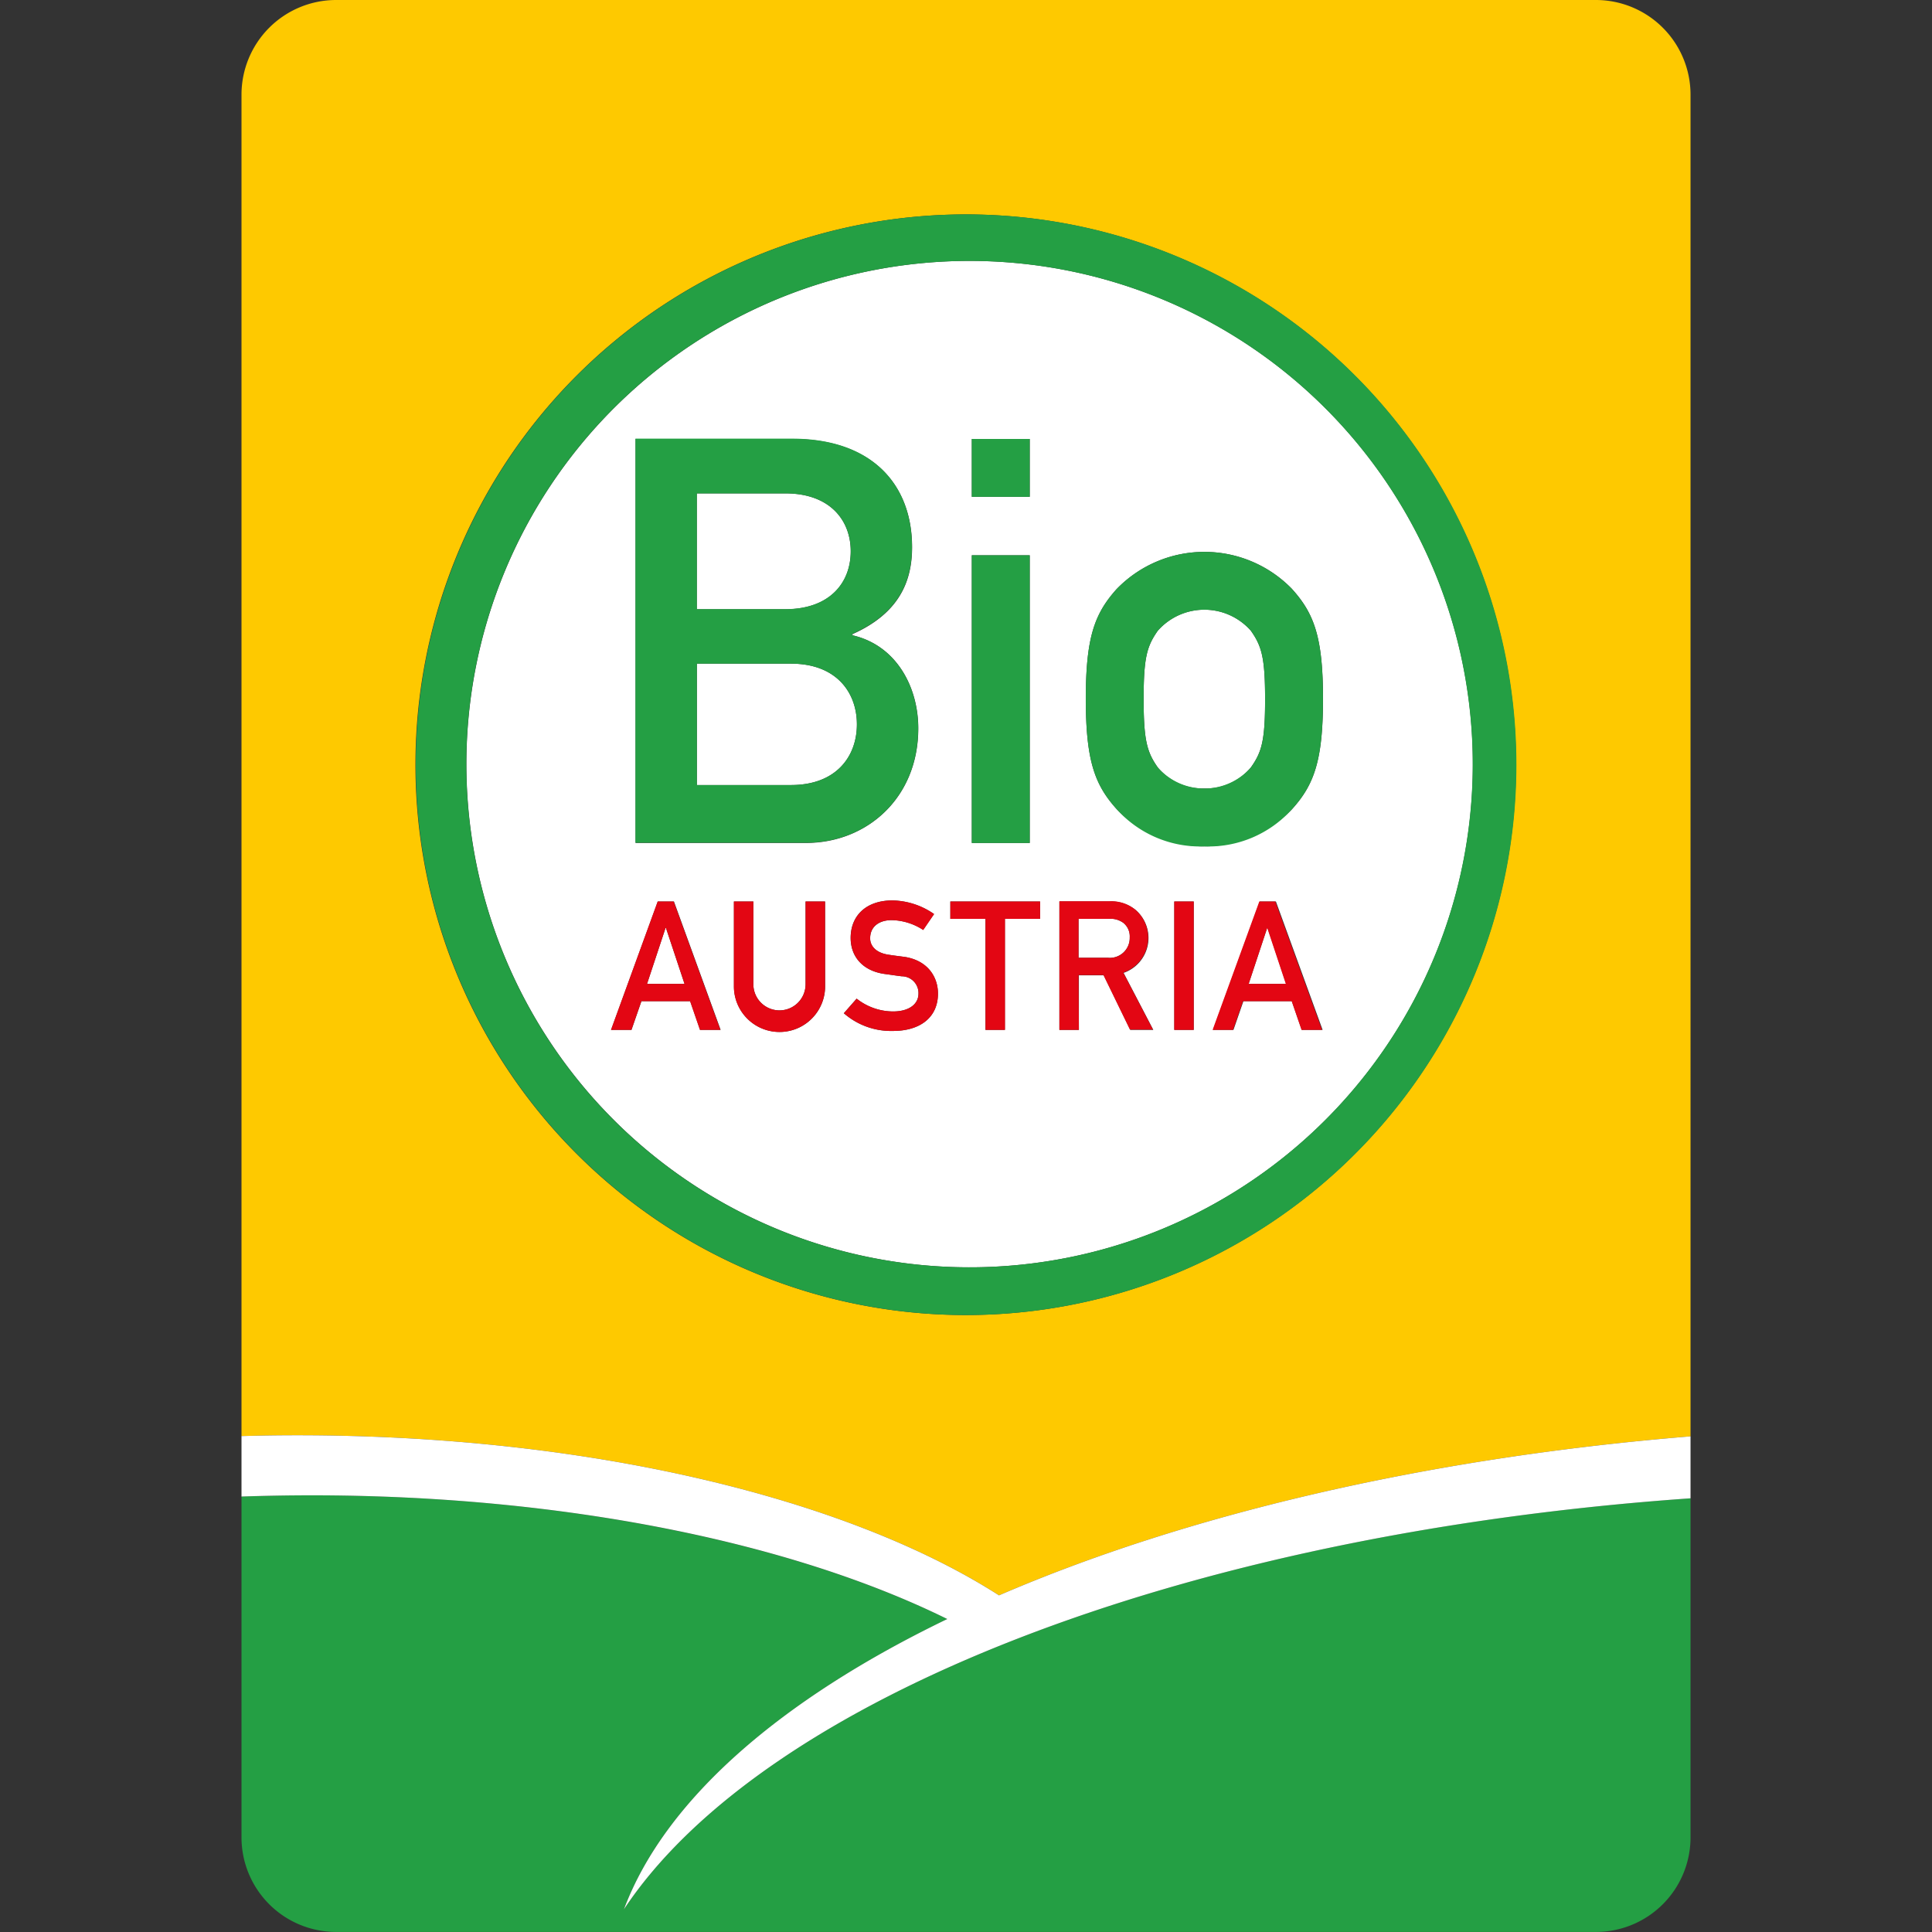
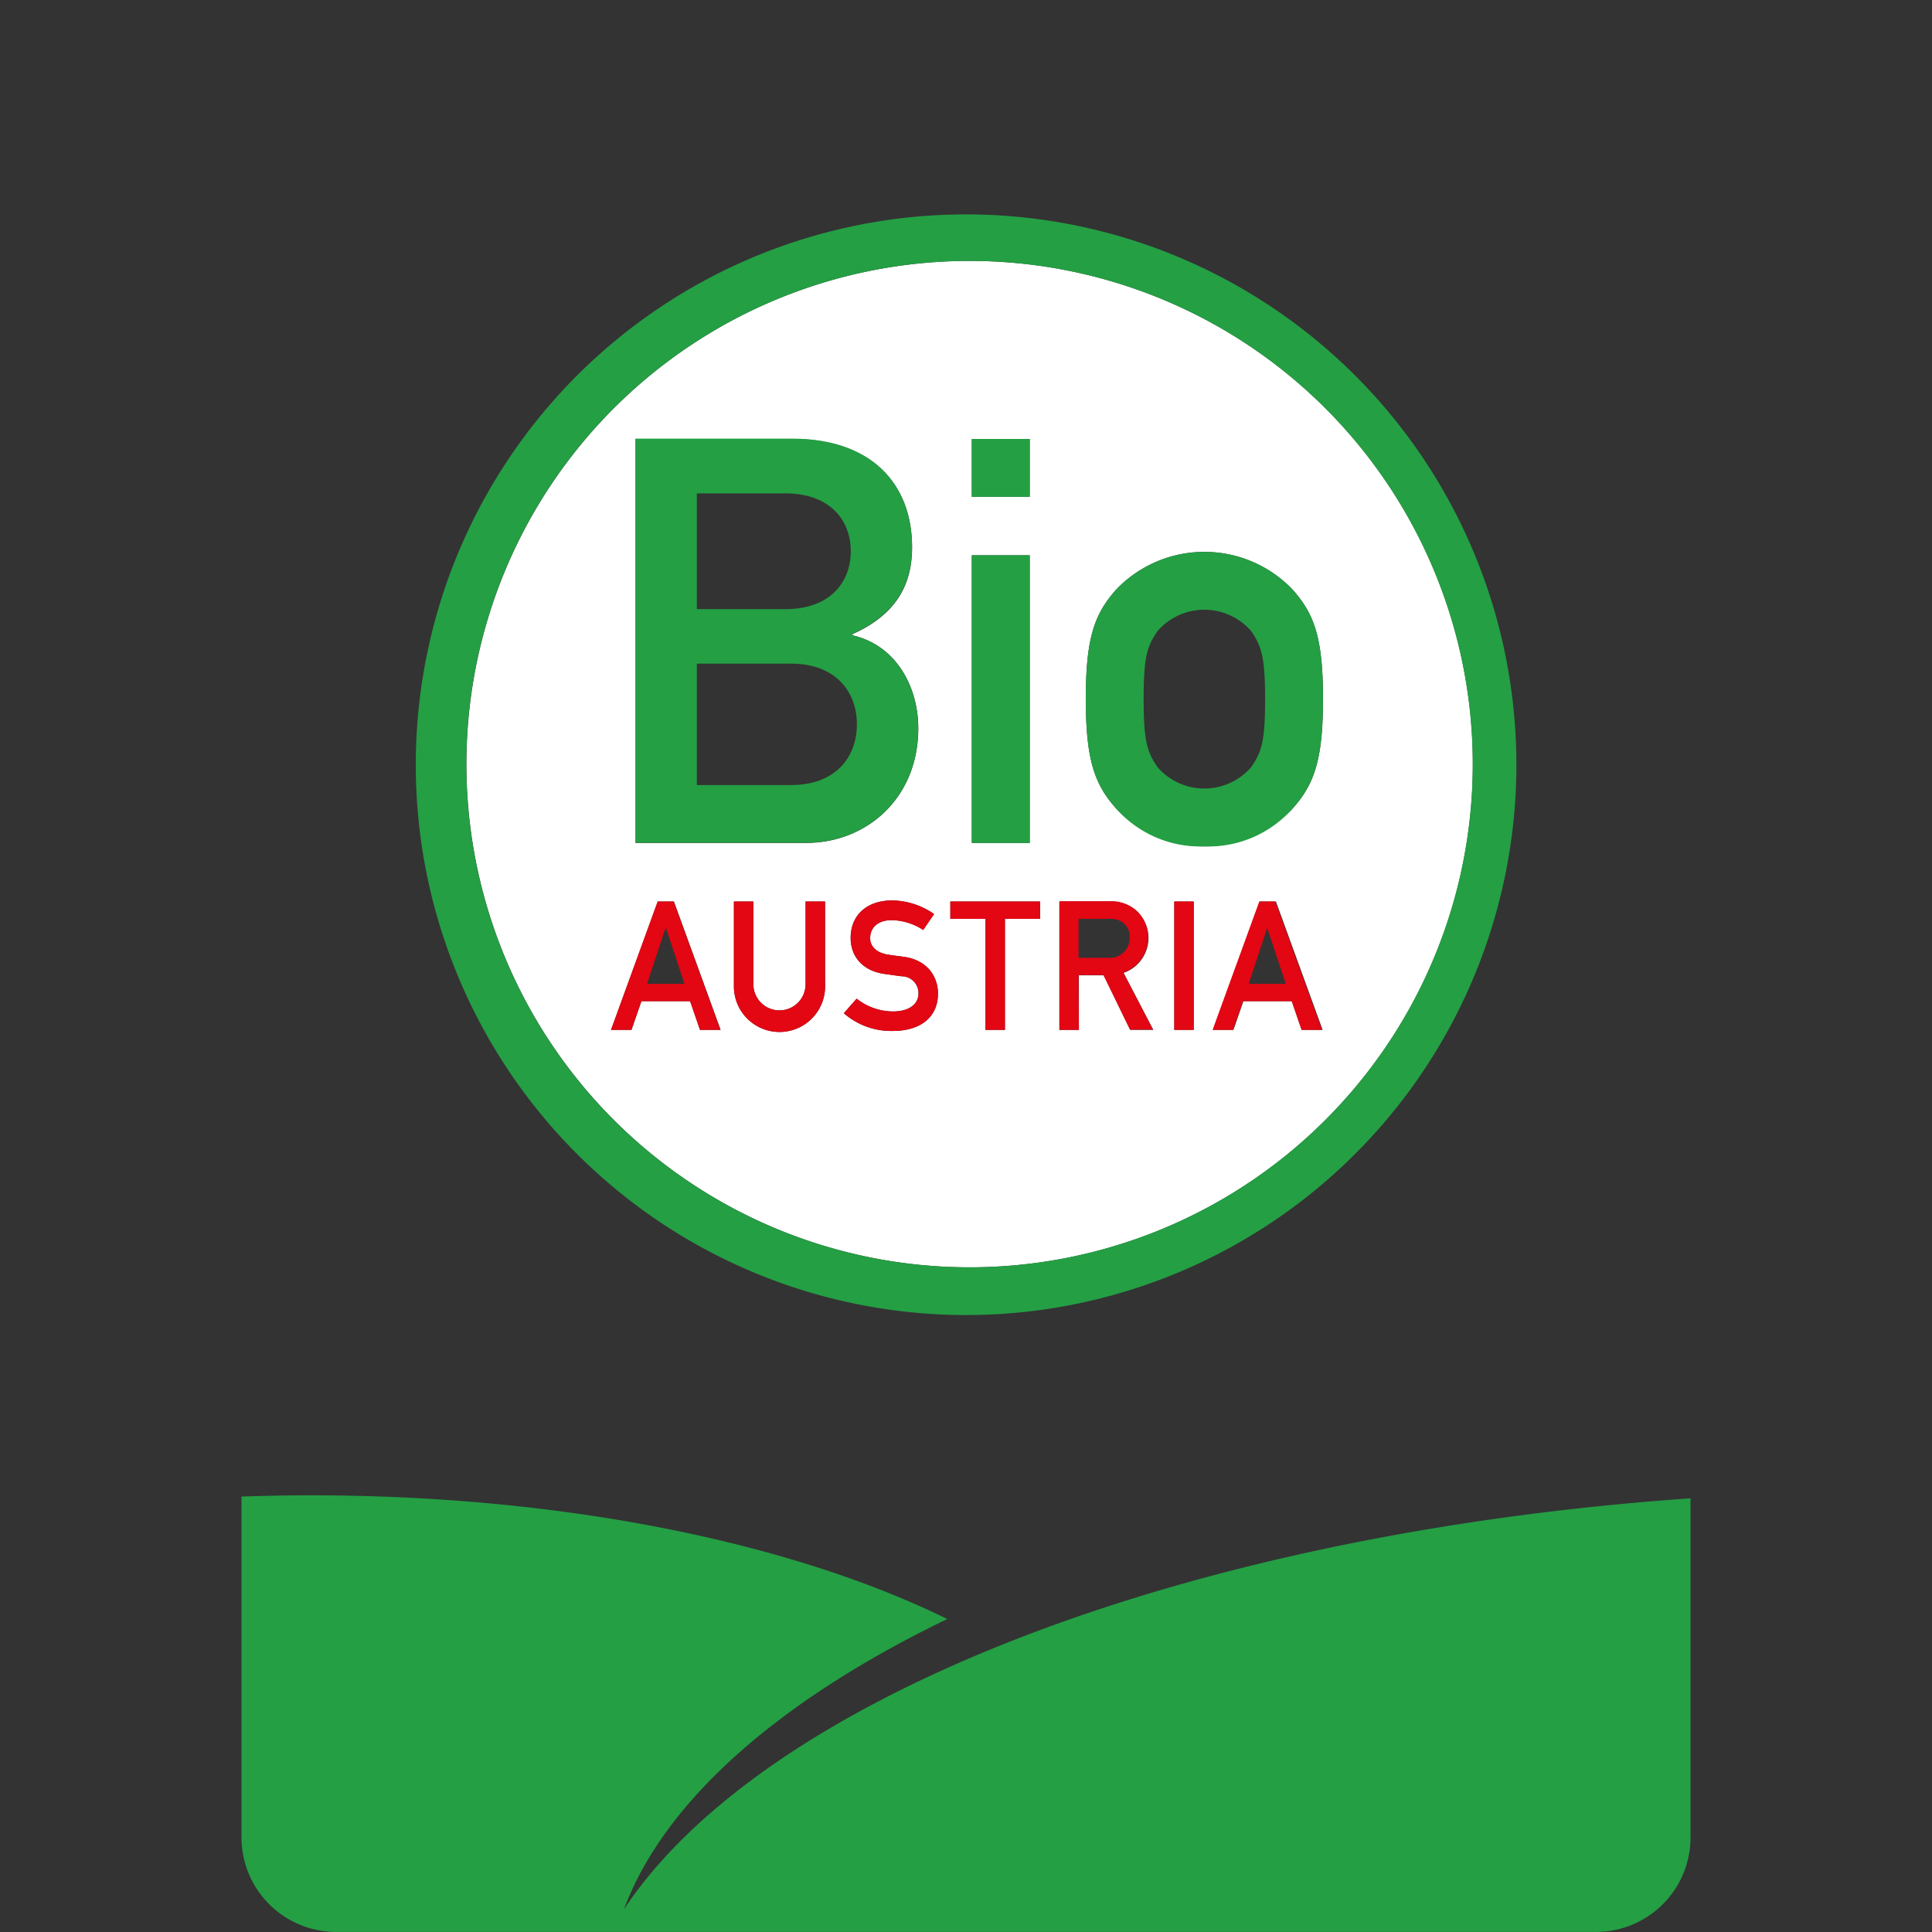
<svg xmlns="http://www.w3.org/2000/svg" width="512" height="512" fill="none">
  <rect width="100%" height="100%" fill="#333333" stroke="none" />
-   <path d="M448.009 25.07A25.092 25.092 0 00422.938 0H89.071A25.09 25.09 0 0064 25.07v355.507c4.913-.144 9.862-.217 14.847-.217 77.669 0 146.036 16.871 185.9 42.429 49.184-21.241 112.656-36.378 183.262-42.14V25.071zM256.005 348.499a145.844 145.844 0 01-134.788-89.977A145.839 145.839 0 01311.725 67.919a145.84 145.84 0 0190.044 134.742 145.816 145.816 0 01-145.764 145.837z" fill="#FEC900" />
  <path d="M165.349 505.985c10.837-29.026 41.544-55.596 85.688-76.928-40.839-20.068-101.258-32.784-168.65-32.784-6.195 0-12.318.127-18.387.326v90.312a25.072 25.072 0 0025.07 25.071h333.868a25.07 25.07 0 0025.071-25.071v-89.843c-135.198 9.465-245.722 53.23-282.66 108.917z" fill="#249F44" />
-   <path d="M264.747 422.789c-39.864-25.558-108.231-42.429-185.9-42.429-4.985 0-9.934.073-14.847.217v16.022a560.32 560.32 0 0118.388-.326c67.391 0 127.81 12.644 168.649 32.784-44.199 21.332-74.815 47.902-85.688 76.928 36.938-55.687 147.462-99.452 282.66-108.917v-16.419c-70.606 5.762-134.078 20.899-183.262 42.14zm-88.362-176.904l-4.913 14.847h9.934l-4.931-14.847h-.09zm49.058-99.795c0-8.273-5.564-15.335-17.304-15.335h-23.481v30.706h23.481c11.74-.036 17.304-6.936 17.304-15.371zm73.948 102.324a4.593 4.593 0 00-1.716-3.866 5.713 5.713 0 00-3.775-1.047h-8.074v10.313h7.785a5.267 5.267 0 005.375-3.218 5.28 5.28 0 00.405-2.182zm36.432-2.529l-4.913 14.847h9.934l-4.931-14.847h-.09zm-108.737-53.917c0-8.435-5.418-16.093-17.448-16.093h-24.962v32.169h24.962c12.048 0 17.448-7.658 17.448-16.076z" fill="#fff" />
  <path d="M123.606 202.481a133.359 133.359 0 00159.368 130.812 133.348 133.348 0 0068.284-36.498 133.348 133.348 0 0028.905-145.337 133.354 133.354 0 00-217.498-43.256 133.36 133.36 0 00-39.059 94.279zm61.918 70.444l-2.619-7.605h-12.914l-2.637 7.605h-5.419l12.373-34.012h4.299l12.372 34.012h-5.455zm33.145-11.524a12.082 12.082 0 11-24.167 0v-22.488h5.147v21.928a6.917 6.917 0 0013.836 0v-21.928h5.166l.018 22.488zm97.682 11.524h-5.148v-34.012h5.148v34.012zm28.611 0l-2.619-7.605h-12.824l-2.637 7.605h-5.419l12.373-34.012h4.299l12.372 34.012h-5.545zm-48.949-116.901a32.348 32.348 0 0146.33 0c5.871 6.466 8.273 12.77 8.273 29.171s-2.402 22.849-8.273 29.315a32.288 32.288 0 01-23.165 9.793 32.297 32.297 0 01-23.165-9.793c-5.852-6.466-8.255-12.77-8.255-29.315s2.385-22.632 8.237-29.171h.018zm-15.263 82.889h13.276a10.055 10.055 0 016.936 2.24 9.795 9.795 0 013.225 9.26 9.793 9.793 0 01-6.422 7.411l7.875 15.101h-6.105l-7.026-14.45h-6.593v14.45h-5.166v-34.012zm-23.21-122.59h15.353v15.335H257.54v-15.335zm0 30.832h15.353v76.242H257.54v-76.242zm-5.69 91.758h23.788v4.588H266.3v29.424h-5.148v-29.424h-9.302v-4.588zm-16.437 14.089c.921.144 2.204.325 3.829.523 6.358.759 9.321 5.166 9.321 9.79 0 6.268-4.642 9.899-11.958 9.899a19.04 19.04 0 01-12.987-4.697l3.396-3.865a15.644 15.644 0 009.645 3.396c4.209 0 6.738-1.915 6.738-4.733a4.438 4.438 0 00-1.249-3.235 4.444 4.444 0 00-3.195-1.353c-1.535-.18-2.727-.379-4.497-.614-5.87-.812-9.031-4.642-9.031-9.555 0-5.834 4.046-9.934 11.072-9.934a19.87 19.87 0 0111.036 3.612l-2.908 4.173a15.854 15.854 0 00-8.345-2.565c-3.161 0-5.69 1.626-5.69 4.877 0 1.842 1.391 3.757 4.823 4.281zm-66.976-136.679h41.544c20.898 0 31.736 11.885 31.736 28.719 0 8.869-3.305 17.448-15.787 23.012v.307c11.723 2.691 17.431 13.818 17.431 24.655 0 18.496-13.674 30.381-29.767 30.381h-45.157V116.323z" fill="#fff" />
-   <path d="M319.169 208.947a15.458 15.458 0 0012.319-5.563c2.872-4.046 3.775-7.062 3.775-18.063 0-11-.903-14.124-3.775-18.188a16.456 16.456 0 00-5.565-4.11 16.447 16.447 0 00-13.526 0 16.456 16.456 0 00-5.565 4.11c-2.853 4.064-3.757 7.062-3.757 18.062s.904 14.143 3.757 18.189a15.499 15.499 0 0012.337 5.563z" fill="#fff" />
  <path d="M256.004 348.498a145.83 145.83 0 00134.749-90.015 145.836 145.836 0 00-255.988-136.846 145.833 145.833 0 00-24.579 81.025 145.802 145.802 0 0042.703 103.121 145.81 145.81 0 00103.115 42.715zm134.277-146.017a133.35 133.35 0 01-82.31 123.217 133.353 133.353 0 01-181.837-97.176 133.363 133.363 0 017.585-77.052 133.362 133.362 0 01123.207-82.327 133.356 133.356 0 01133.355 133.338z" fill="#249F44" />
  <path d="M243.325 193.016c0-10.837-5.708-21.964-17.431-24.655v-.379c12.481-5.564 15.787-14.143 15.787-23.012 0-16.834-10.838-28.72-31.736-28.72h-41.544v107.075h45.157c16.093.072 29.767-11.813 29.767-30.309zm-58.649-62.261h23.481c11.74 0 17.304 7.062 17.304 15.335 0 8.272-5.564 15.335-17.304 15.335h-23.481v-30.67zm0 77.289v-32.169h24.962c12.048 0 17.448 7.658 17.448 16.094 0 8.435-5.418 16.075-17.448 16.075h-24.962zm88.199-60.888H257.54v76.241h15.335v-76.241zm0-30.833H257.54v15.335h15.335v-15.335zM319.169 224.3a29.618 29.618 0 0023.156-9.79c5.871-6.466 8.273-12.77 8.273-29.315s-2.402-22.632-8.273-29.171a32.355 32.355 0 00-23.165-9.769 32.341 32.341 0 00-23.165 9.769c-5.852 6.466-8.255 12.77-8.255 29.171s2.403 22.849 8.255 29.315a29.653 29.653 0 0023.174 9.79zm-12.337-57.149a16.456 16.456 0 015.565-4.11 16.447 16.447 0 0113.526 0 16.456 16.456 0 015.565 4.11c2.872 4.064 3.775 7.062 3.775 18.188 0 11.127-.903 13.999-3.775 18.063a16.44 16.44 0 01-24.656 0c-2.853-4.046-3.757-7.062-3.757-18.189 0-11.126.904-13.998 3.757-18.062z" fill="#249F44" />
  <path d="M174.29 238.913l-12.373 34.012h5.419l2.637-7.605h12.896l2.619 7.605h5.419l-12.373-34.012h-4.244zm-2.818 21.82l4.913-14.848h.09l4.931 14.848h-9.934zm42.013.108a6.928 6.928 0 01-2.026 4.892 6.91 6.91 0 01-4.892 2.026 6.91 6.91 0 01-4.891-2.026 6.917 6.917 0 01-2.027-4.892v-21.928h-5.165v22.488a12.082 12.082 0 1024.167 0v-22.488h-5.166v21.928zm22.795-16.997c2.993.069 5.905.983 8.399 2.637l2.872-4.244a19.862 19.862 0 00-11.036-3.613c-7.026 0-11.072 4.1-11.072 9.934 0 4.913 3.143 8.743 9.031 9.555 1.806.235 2.962.434 4.498.615a4.438 4.438 0 014.147 2.843c.215.556.315 1.149.296 1.744 0 2.818-2.529 4.733-6.737 4.733a15.645 15.645 0 01-9.646-3.396l-3.396 3.865a19.04 19.04 0 0012.987 4.697c7.225 0 11.958-3.613 11.958-9.899 0-4.624-2.962-9.031-9.32-9.789-1.626-.199-2.909-.38-3.83-.524-3.432-.524-4.822-2.439-4.822-4.353-.018-3.252 2.51-4.805 5.671-4.805zm24.89 29.081h5.166v-29.424h9.302v-4.588H251.85v4.588h9.32v29.424zm24.656-14.522h6.593l7.026 14.45h6.105l-7.875-15.101a9.784 9.784 0 006.422-7.411 9.784 9.784 0 00-3.225-9.26 10.057 10.057 0 00-6.936-2.24H280.75v34.084h5.166l-.09-14.522zm0-14.902h8.074a5.708 5.708 0 013.775 1.048 4.587 4.587 0 011.716 3.865 5.277 5.277 0 01-5.78 5.419h-7.785v-10.332zm30.525-4.588h-5.166v34.012h5.166v-34.012zm17.376 0l-12.372 34.012h5.418l2.638-7.605h12.896l2.619 7.605h5.419l-12.373-34.012h-4.245zm-2.817 21.82l4.913-14.848 4.931 14.848h-9.844z" fill="#E30613" />
</svg>